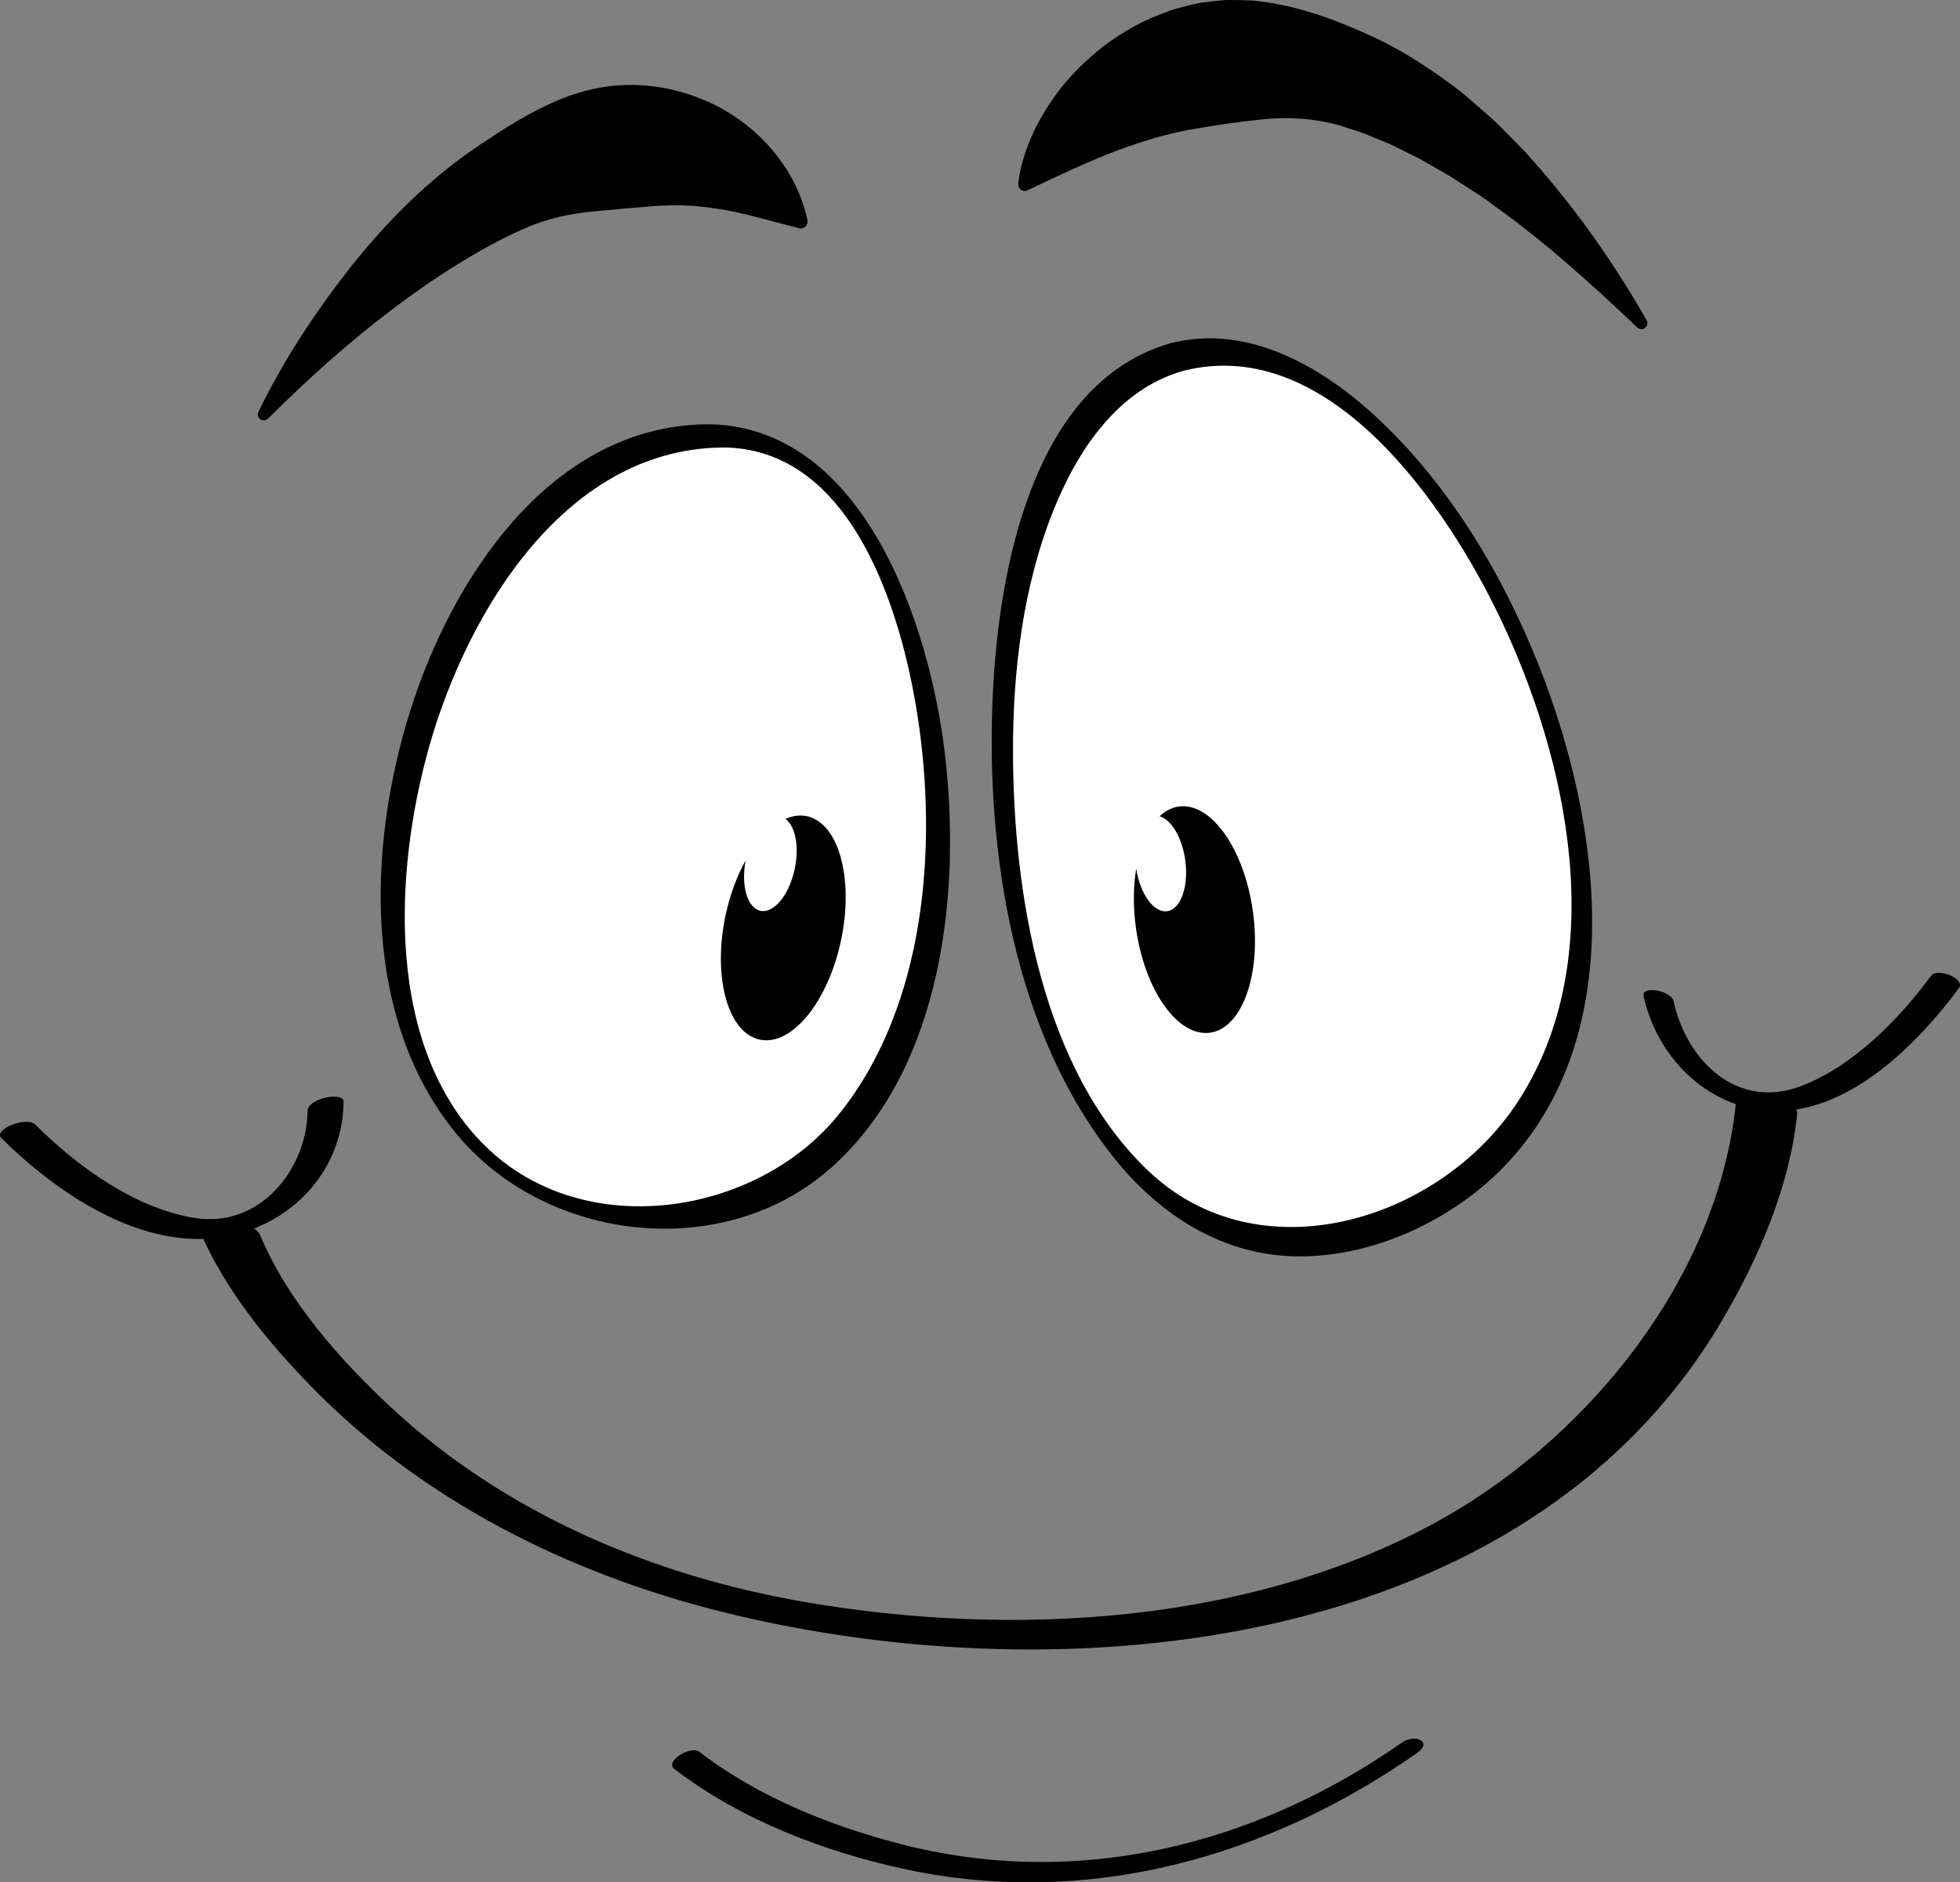
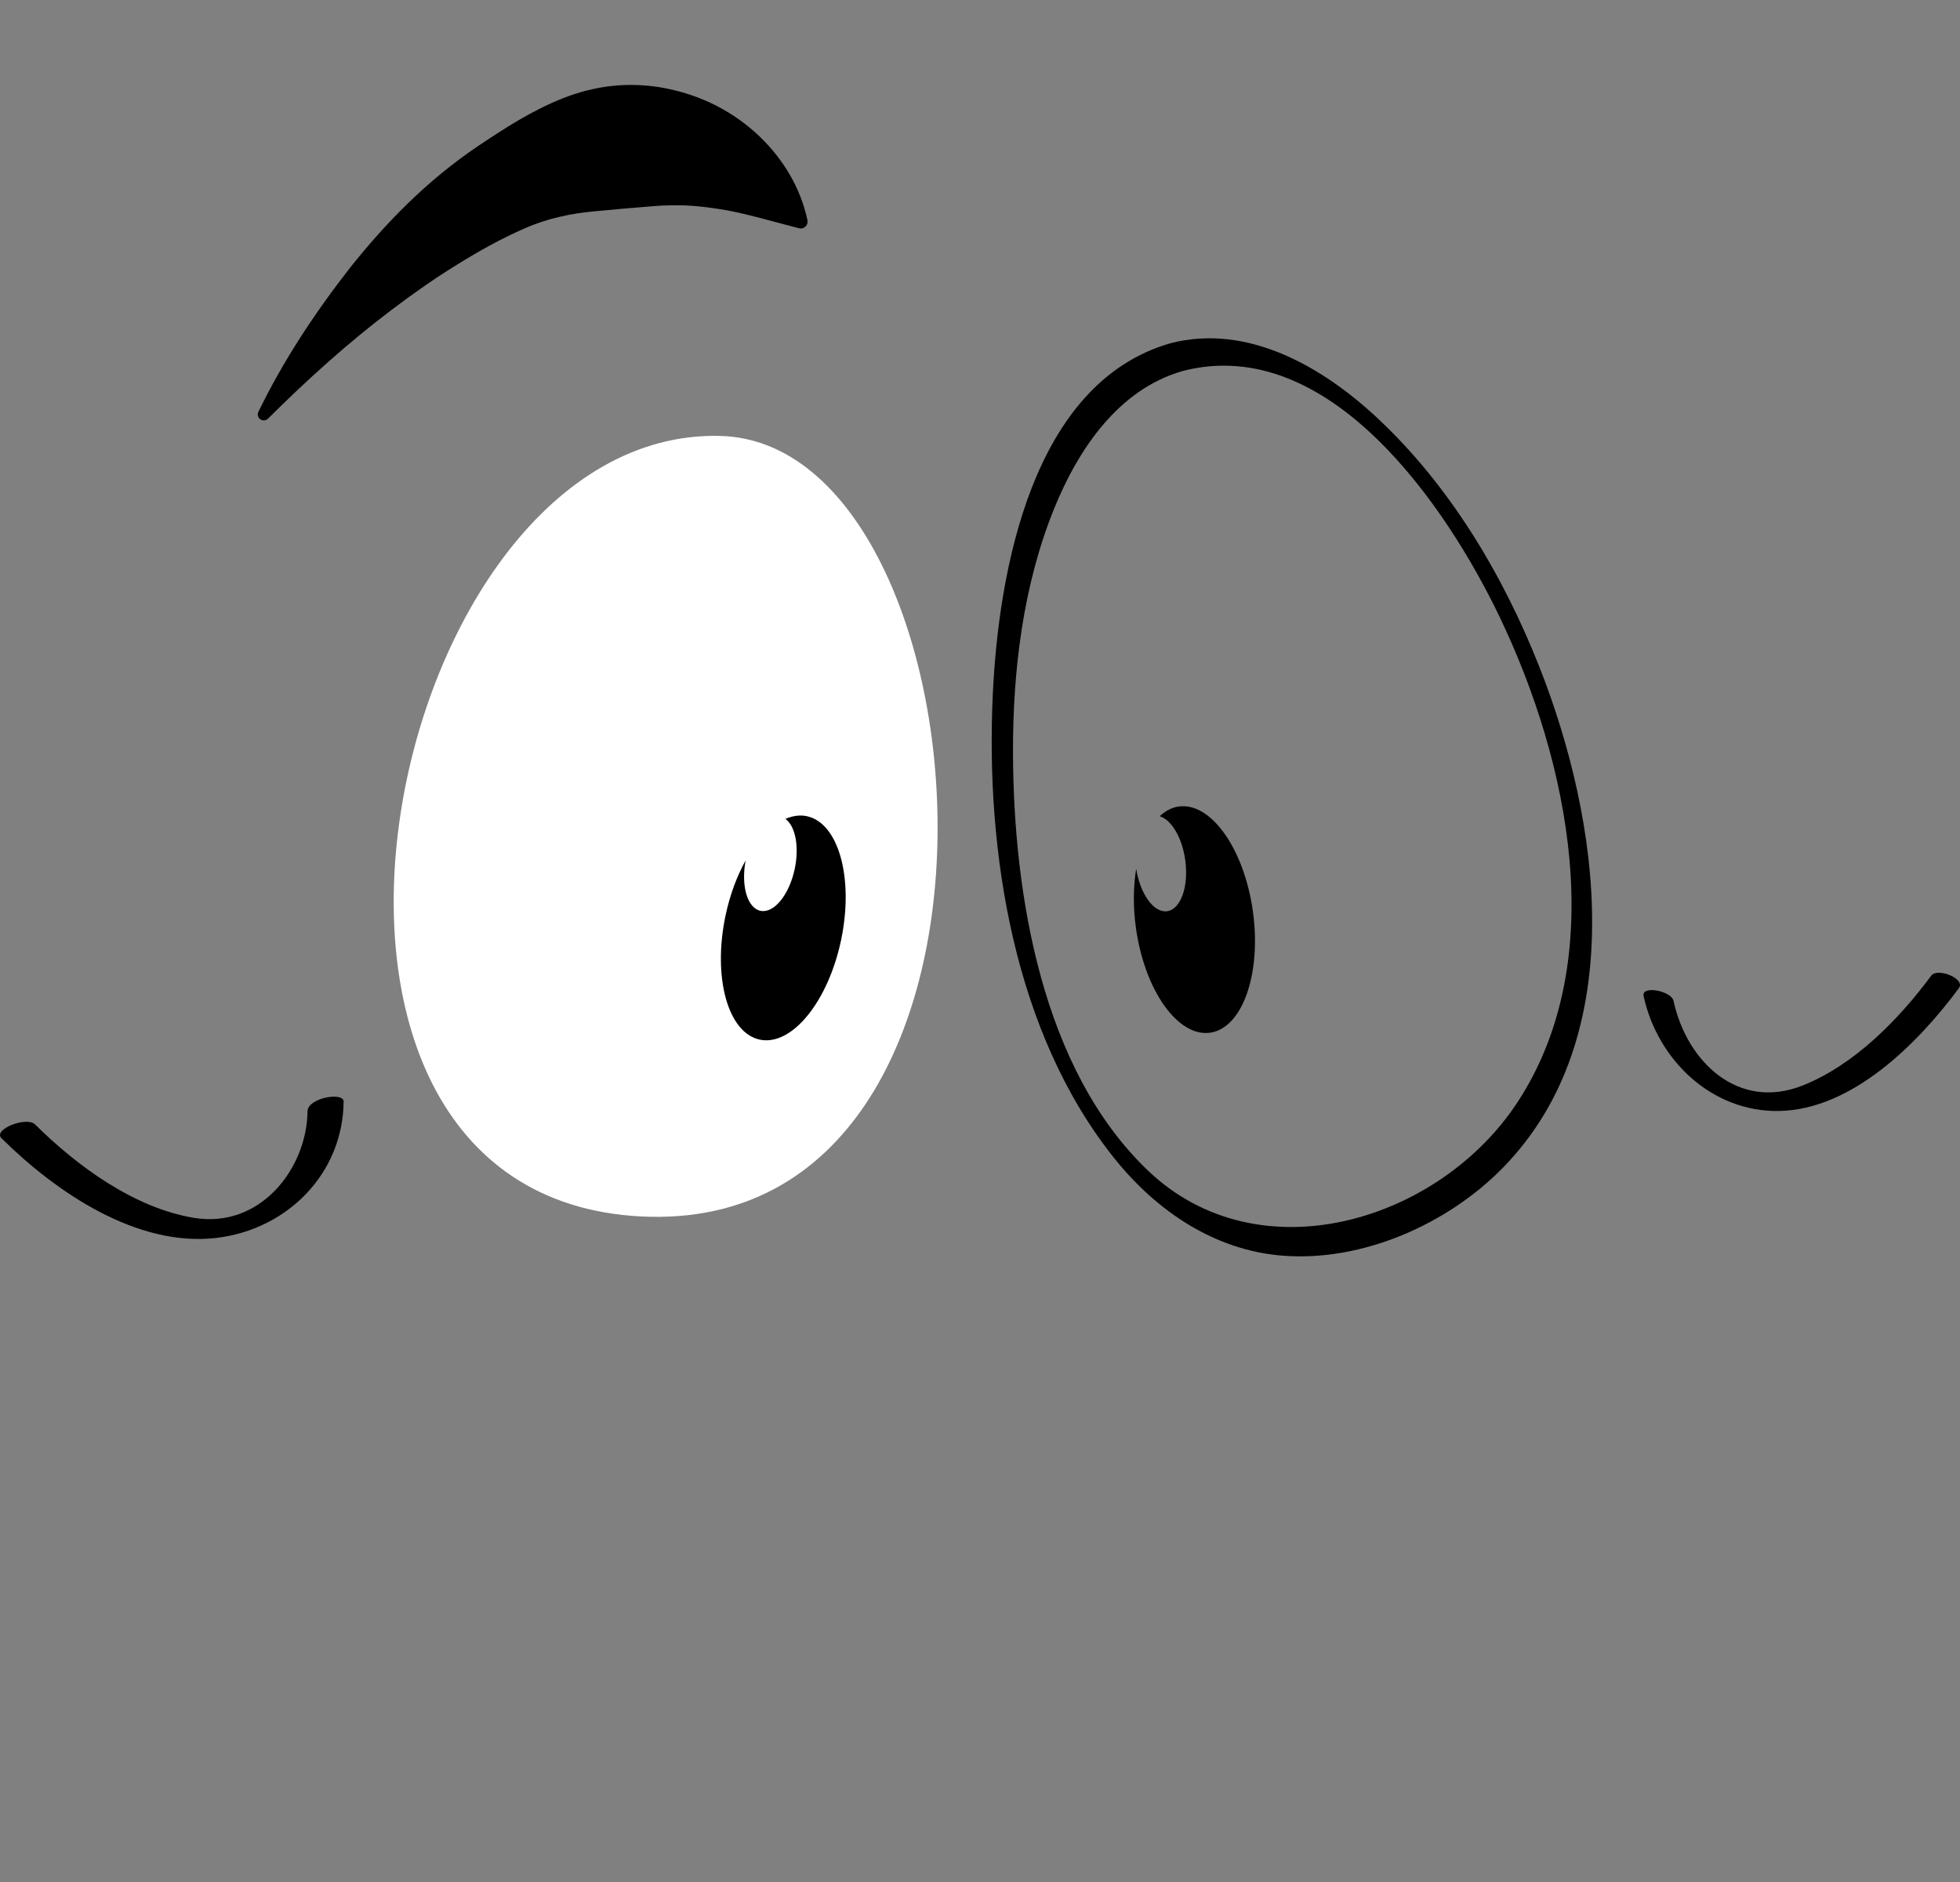
<svg xmlns="http://www.w3.org/2000/svg" xml:space="preserve" width="161.118mm" height="154.766mm" style="shape-rendering:geometricPrecision; text-rendering:geometricPrecision; image-rendering:optimizeQuality; fill-rule:evenodd; clip-rule:evenodd" viewBox="0 0 3179.22 3053.89">
  <rect x="0" y="0" width="3179.22" height="3053.89" fill="#808080" stroke="none" />
  <defs>
    <style type="text/css">  .fil1 {fill:black;fill-rule:nonzero} .fil0 {fill:white;fill-rule:nonzero}  </style>
  </defs>
  <g id="__x003c_Layer_x003e_">
    <path class="fil0" d="M1167.99 707.23c444.47,10.98 538.86,1300 -127.98,1266.32 -666.84,-33.68 -417.62,-1279.8 127.98,-1266.32z" />
-     <path class="fil0" d="M1908.93 579.25c451.31,-122.49 1023.84,1151.82 336.79,1407.77 -687.05,255.96 -808.29,-1279.79 -336.79,-1407.77z" />
-     <path class="fil1" d="M1180.21 726.06c205.16,7.82 282.52,270.12 308.11,435.38 32.91,212.53 12.83,469.26 -125.57,643.85 -132.97,167.73 -415.23,211.64 -575.47,54.2 -162.93,-160.06 -148.26,-444.72 -91.56,-646.66 61.99,-220.78 223.79,-490.36 484.49,-486.77 19.91,0.28 -10.48,-37.47 -24.43,-37.66 -249.27,-3.43 -410.87,230.27 -483.16,442.93 -75.42,221.9 -90.66,512.29 65.12,704.99 145.72,180.25 437.75,213.96 612.61,56.24 179.5,-161.92 209.39,-448.22 181.75,-674.29 -24.58,-201.06 -127.95,-520.41 -376.32,-529.88 -19.71,-0.75 10.47,37.13 24.43,37.66z" />
-     <path class="fil1" d="M1918.85 601.76c237.32,-60.93 427.63,219.66 513.67,399.19 111.46,232.58 180.56,554.44 29.74,786.1 -126.7,194.63 -419.95,284.35 -600.26,112.03 -172.39,-164.77 -217.95,-448.93 -218.86,-676.04 -0.55,-133.85 16.12,-273.2 66.78,-397.99 38.96,-95.96 104.05,-193.42 208.93,-223.28 19.73,-5.62 -3.95,-49.54 -19.85,-45.02 -225.53,64.23 -279.41,371.61 -288.65,570 -11.87,254.71 33.89,549.71 198.32,753.91 68.01,84.45 161.55,147.81 271.72,156.53 129.58,10.26 268.02,-51.19 357.59,-142.85 208.09,-212.97 157.88,-562.96 58.24,-814.24 -58.71,-148.05 -144.41,-291.66 -261.32,-401.2 -88.73,-83.14 -210.44,-154.36 -335.9,-122.15 -19.73,5.07 3.68,49.17 19.85,45.02z" />
+     <path class="fil1" d="M1918.85 601.76c237.32,-60.93 427.63,219.66 513.67,399.19 111.46,232.58 180.56,554.44 29.74,786.1 -126.7,194.63 -419.95,284.35 -600.26,112.03 -172.39,-164.77 -217.95,-448.93 -218.86,-676.04 -0.55,-133.85 16.12,-273.2 66.78,-397.99 38.96,-95.96 104.05,-193.42 208.93,-223.28 19.73,-5.62 -3.95,-49.54 -19.85,-45.02 -225.53,64.23 -279.41,371.61 -288.65,570 -11.87,254.71 33.89,549.71 198.32,753.91 68.01,84.45 161.55,147.81 271.72,156.53 129.58,10.26 268.02,-51.19 357.59,-142.85 208.09,-212.97 157.88,-562.96 58.24,-814.24 -58.71,-148.05 -144.41,-291.66 -261.32,-401.2 -88.73,-83.14 -210.44,-154.36 -335.9,-122.15 -19.73,5.07 3.68,49.17 19.85,45.02" />
    <path class="fil1" d="M2666.01 1616.01c22.52,103.56 110.47,188.34 219.64,186.44 118.59,-2.07 225.64,-109.87 291.73,-199.2 11.6,-15.68 -34.97,-33.65 -44.67,-20.53 -52.81,71.39 -124.97,144.98 -208.44,178.26 -104.6,41.69 -188.2,-38.2 -209.72,-137.14 -3.59,-16.46 -52.42,-25.65 -48.54,-7.83z" />
    <path class="fil1" d="M498.82 1802.9c-0.88,91.82 -75.91,191.05 -184.76,172.85 -96.51,-16.14 -188.81,-83.69 -257.15,-151.45 -13.73,-13.62 -68.96,8.03 -54.53,22.34 87.94,87.21 219.46,177.15 348.94,161.7 114.38,-13.64 204.92,-104.06 206.04,-221.13 0.16,-16.28 -58.35,-5.99 -58.55,15.68z" />
-     <path class="fil1" d="M324.25 1996.89c39.43,94.18 110.22,180.41 180.63,252.62 181.31,185.93 419.63,304.55 669.96,366.42 552.99,136.67 1301.92,65.32 1618.9,-474.39 58.59,-99.76 109.44,-216.94 121.26,-333.53 3.22,-31.72 -96.28,-48.03 -99.2,-19.19 -29.44,290.56 -248.82,555.38 -498.95,687.58 -300.34,158.73 -674.16,179.31 -1004.08,123.94 -250.89,-42.11 -493.55,-144.03 -680.8,-319.21 -82.37,-77.06 -165.65,-171.39 -209.88,-277.03 -11.95,-28.54 -109.37,-34.76 -97.84,-7.2z" />
-     <path class="fil1" d="M1093.7 2869.72c107.21,82.85 246.44,135.8 377.49,163.46 293.24,61.88 583.79,-19 826.62,-188.61 27.72,-19.37 -3.1,-31.85 -23.39,-17.67 -240.49,167.97 -527.58,238.91 -814.62,164.58 -113.45,-29.38 -231.68,-76.96 -325.31,-149.32 -14.09,-10.89 -56.66,15.31 -40.8,27.57z" />
    <path class="fil1" d="M419.13 668.14c40.32,-83.01 91.06,-159.93 148.63,-233.71 58.22,-73.13 125.12,-141.95 208.15,-197.79 41.44,-27.69 85.18,-56.5 136.31,-76.92 25.51,-10.03 52.86,-17.41 81.37,-20.41 28.51,-2.97 58,-1.61 86.73,4.06 28.71,5.72 56.67,15.3 82.28,28.46 25.57,13.28 48.75,29.81 68.68,48.76 39.82,38.12 67.24,84.49 78.44,136.56 1.3,6.04 -2.54,11.99 -8.58,13.28 -1.74,0.38 -3.47,0.33 -5.1,-0.08l-0.35 -0.09c-50.51,-13.03 -92.15,-25.71 -130.91,-31.41 -19.25,-2.92 -37.17,-4.98 -54.32,-5.62 -17.21,-0.45 -33.43,-0.08 -49.39,1.14 -31.74,2.51 -62.82,5.2 -98.61,8.64 -35.56,3.31 -74.58,11.13 -111.33,27.52 -36.88,15.98 -73.43,36.22 -109.43,58.63 -36.13,22.3 -71.69,47.1 -106.51,73.57 -69.87,52.78 -136.55,112.75 -200.2,176.22l-0.29 0.28c-3.79,3.79 -9.93,3.77 -13.72,-0.02 -2.99,-2.99 -3.6,-7.48 -1.85,-11.08z" />
-     <path class="fil1" d="M1651.63 297.89c1.76,-15.29 4.85,-29.66 9.36,-43.58 4.29,-14.06 9.78,-27.55 15.93,-40.83 12.47,-26.43 28.4,-51.26 46.97,-74.55 37.79,-45.66 86.98,-85.31 145.23,-110.52 14.76,-5.62 29.31,-12.35 44.89,-15.95 15.42,-4.16 30.96,-8.09 46.92,-9.6 7.92,-1.12 15.9,-1.77 23.84,-2.57 7.96,-0.53 15.96,-0.13 23.91,-0.18 7.96,0.06 15.91,0.44 23.82,0.72l23.48 3.1c62.55,9.41 119.47,32.15 172.22,56.24 52.72,24.82 99.59,56.43 143.32,90.19 10.62,8.78 20.8,17.97 31.15,26.91 10.2,9.1 20.85,17.66 30.14,27.52l28.51 28.75c4.68,4.83 9.57,9.46 14.05,14.44l13.28 15.05c70.79,80.12 130.79,166.2 182.28,256.46 2.65,4.65 1.03,10.57 -3.62,13.22 -3.79,2.17 -8.45,1.49 -11.46,-1.37l-0.1 -0.09c-74.83,-70.92 -150.4,-139.4 -231.43,-196.97l-14.93 -11.03c-5,-3.62 -10.3,-6.79 -15.41,-10.21l-30.82 -20.04c-10.04,-6.99 -20.77,-12.6 -31.2,-18.68 -10.5,-5.92 -20.82,-12.12 -31.32,-17.78l-31.79 -15.76c-5.3,-2.54 -10.46,-5.43 -15.83,-7.68l-16.12 -6.54c-10.74,-4.19 -21.15,-9.4 -31.97,-12.76l-32.15 -10.4c-42.97,-12.16 -86.7,-13.8 -126.51,-9.66 -39.99,4.15 -76.52,9.67 -115.71,16.55 -39.14,7 -79.84,19.42 -123.39,35.76 -43.4,16.77 -88.77,37.95 -139.38,62.25l-0.93 0.44c-5.31,2.55 -11.69,0.32 -14.23,-5 -0.9,-1.87 -1.2,-3.92 -0.98,-5.83z" />
    <path class="fil1" d="M1308.58 1324.13c-11.33,-2.37 -23.01,-0.56 -34.56,4.46 15.96,11.45 22.72,44.58 15.09,80.94 -8.85,42.23 -33.75,72.75 -55.6,68.17 -21.32,-4.48 -31.81,-40.76 -24.06,-81.77 -14.06,25.37 -25.58,55.94 -32.69,89.82 -21.01,100.12 3.94,190.09 55.73,200.96 51.79,10.86 110.79,-61.49 131.8,-161.61 21.02,-100.12 -3.94,-190.09 -55.72,-200.96z" />
    <path class="fil1" d="M1912.04 1308.45c-11.46,1.59 -21.84,7.23 -31.03,15.85 18.89,5.4 36.44,34.3 41.52,71.11 5.9,42.74 -7.23,79.87 -29.34,82.93 -21.59,2.98 -43.7,-27.64 -50.23,-68.86 -4.68,28.63 -5.21,61.29 -0.48,95.58 13.99,101.34 67.83,177.62 120.25,170.39 52.42,-7.24 83.56,-95.26 69.57,-196.6 -13.99,-101.34 -67.83,-177.63 -120.25,-170.39z" />
  </g>
</svg>